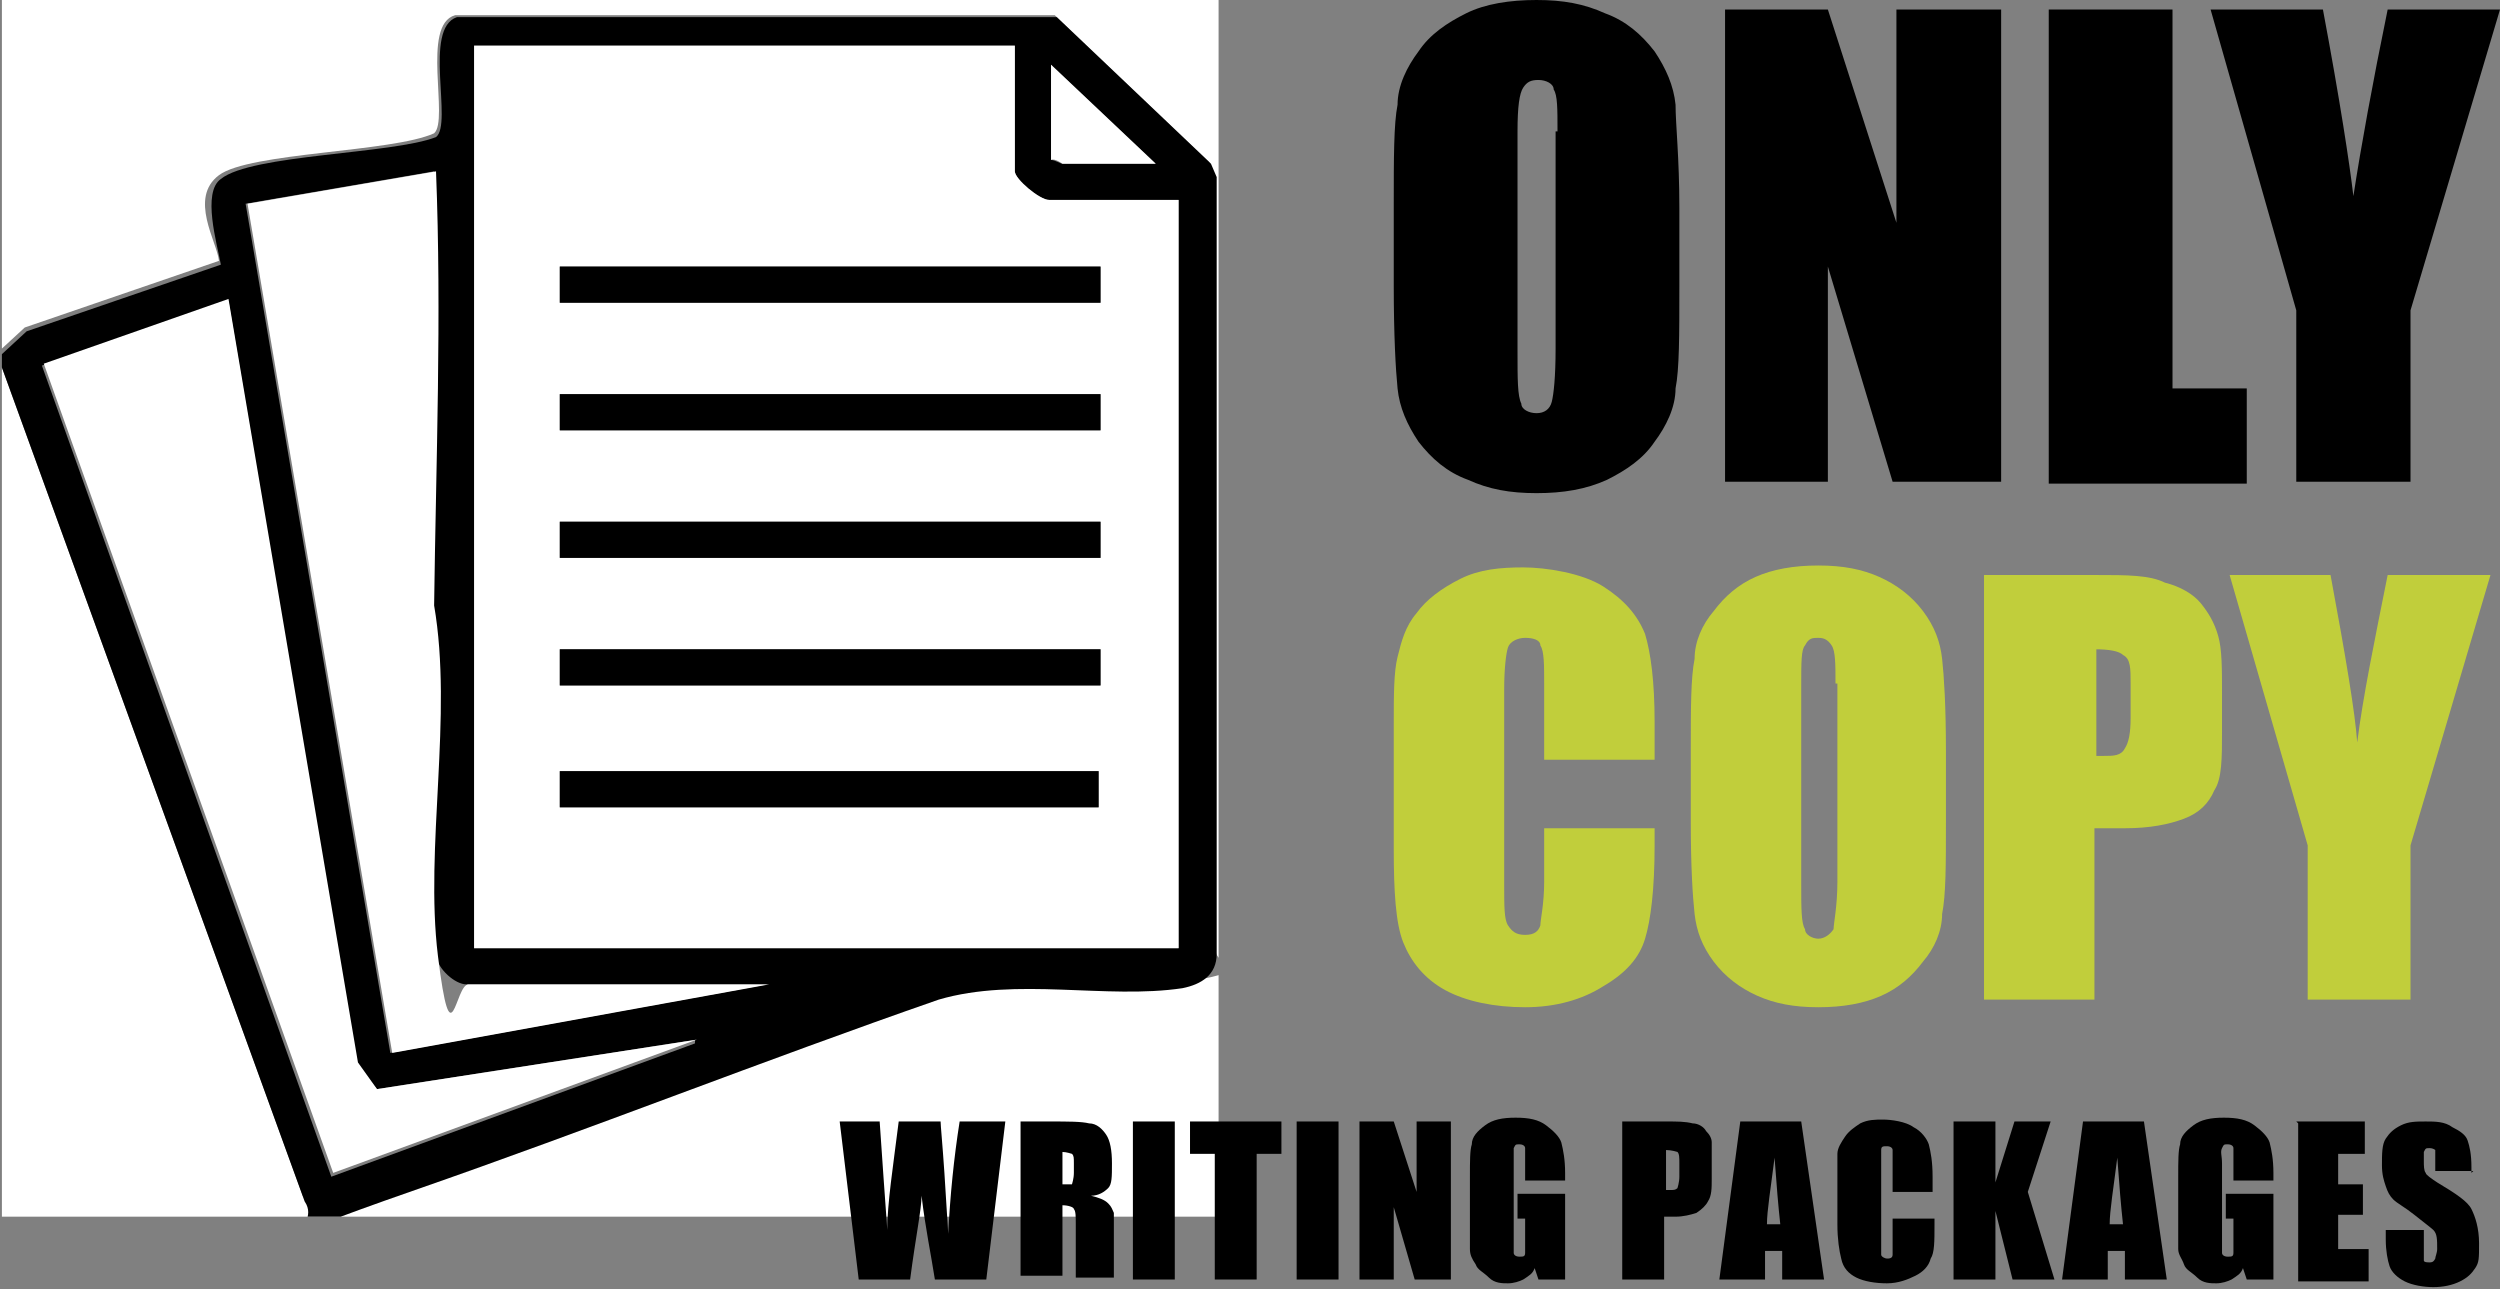
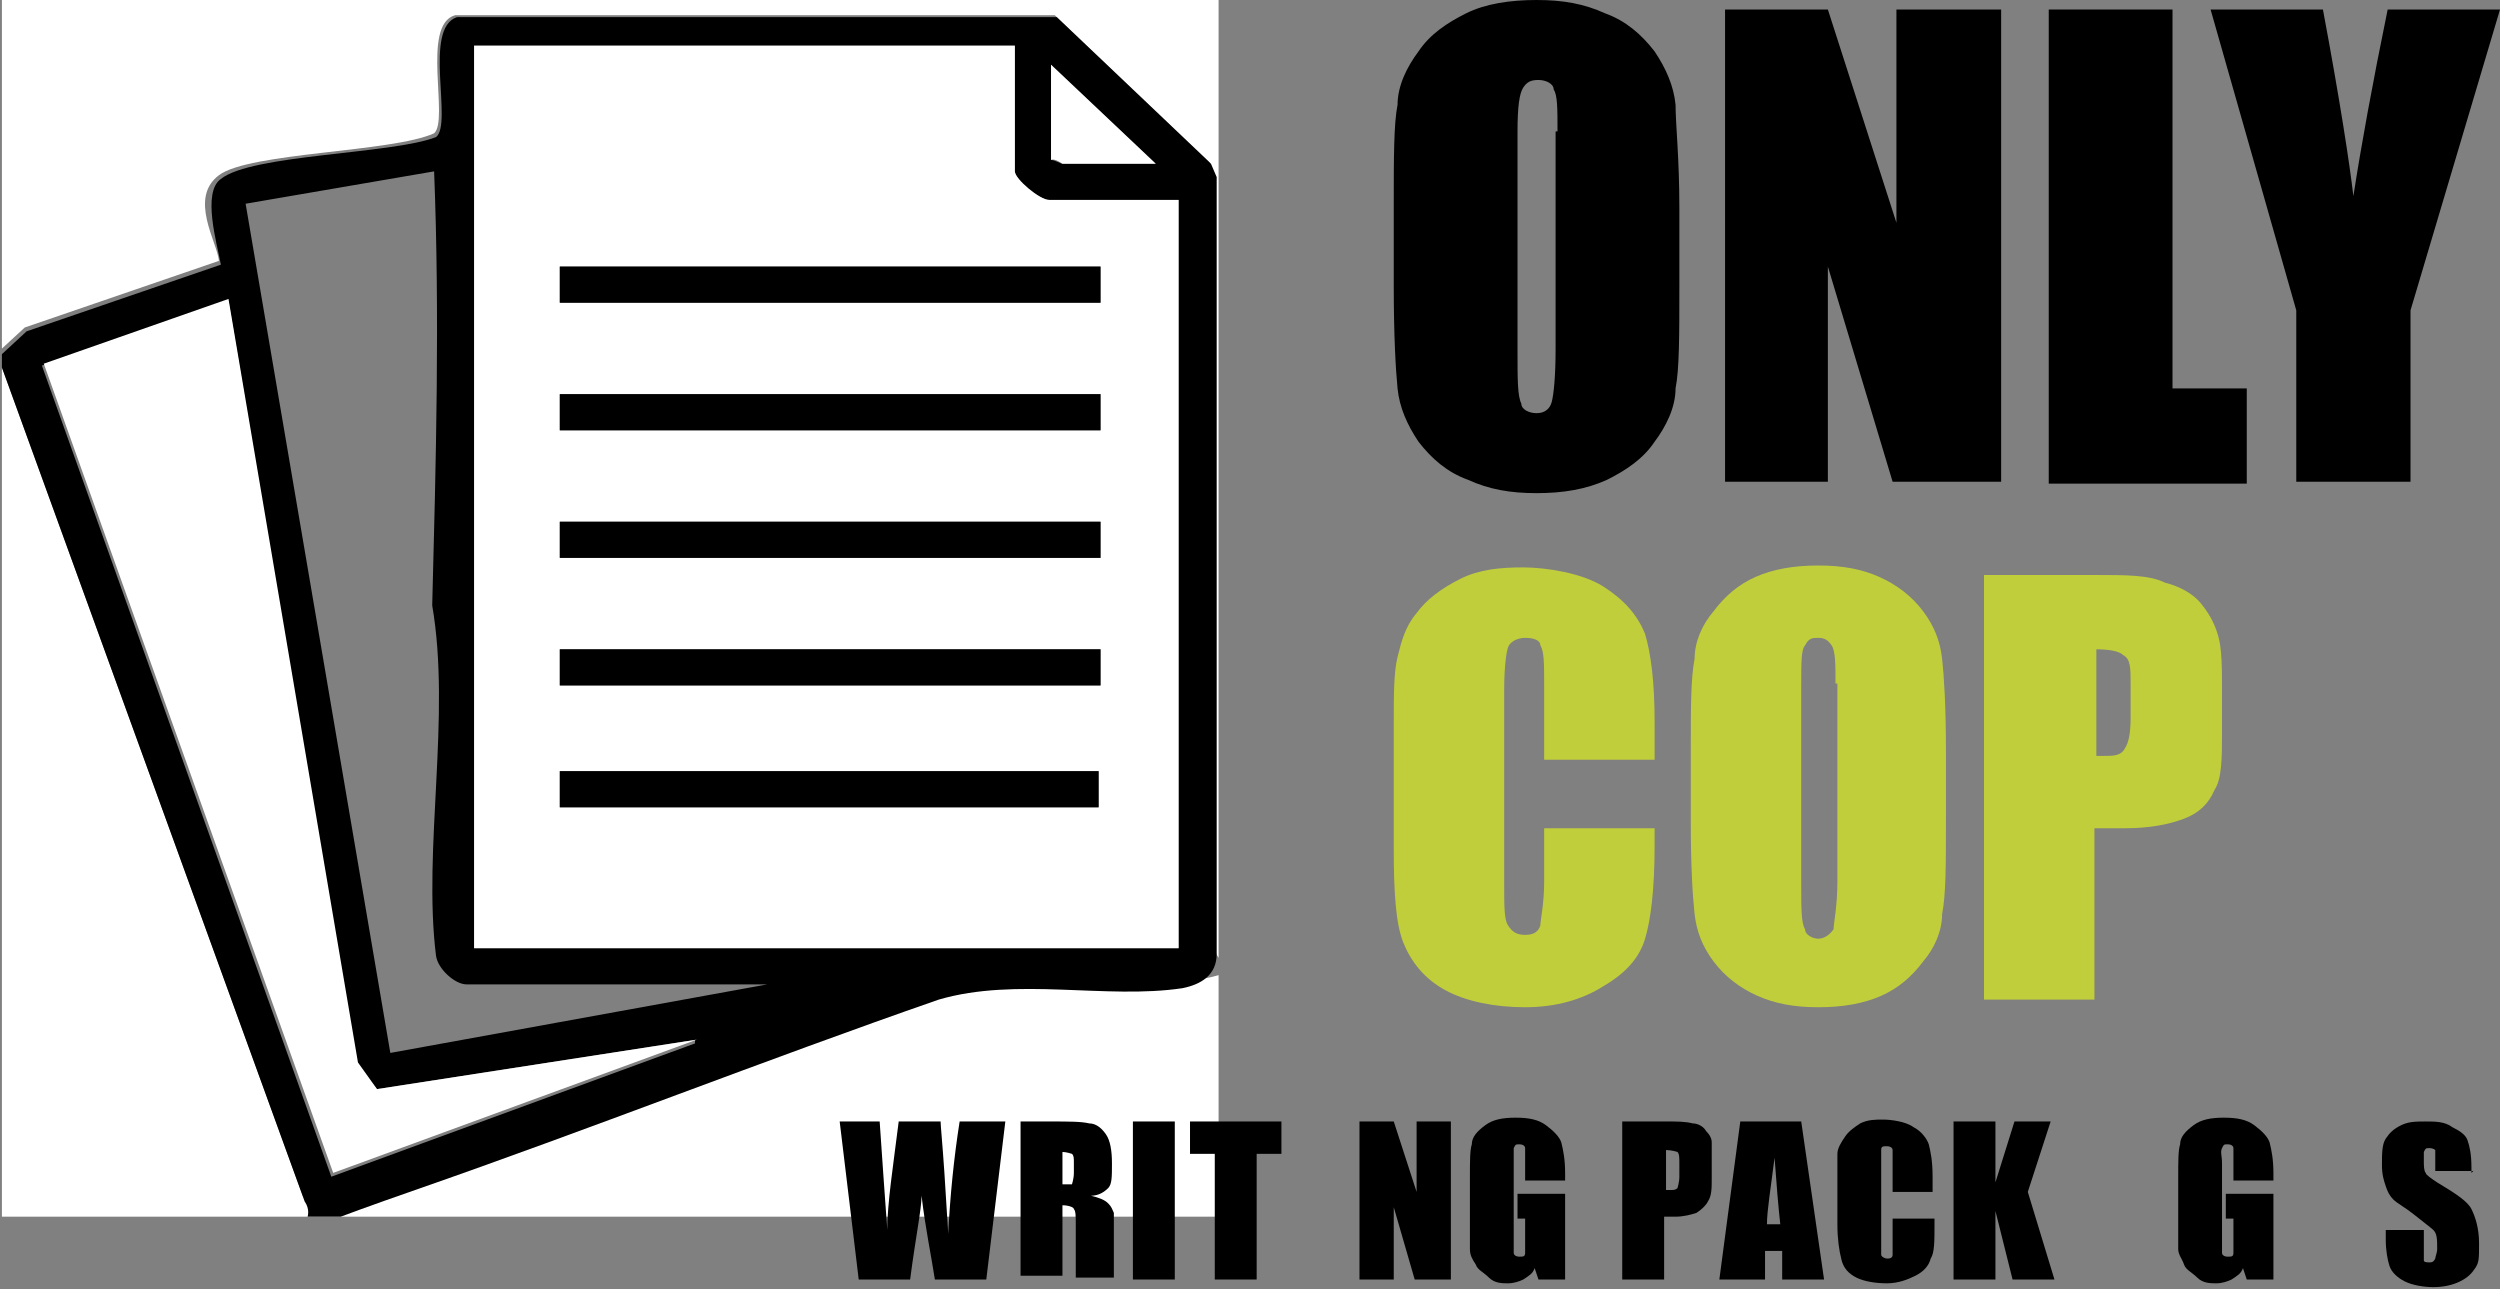
<svg xmlns="http://www.w3.org/2000/svg" id="Layer_1" version="1.1" viewBox="0 0 131.3 67.7">
  <rect x="0" y="0" width="131.3" height="67.7" fill="#808080" stroke="none" />
  <defs>
    <style>
      .st0 {
        fill: none;
      }

      .st1 {
        clip-path: url(#clippath-1);
      }

      .st2 {
        fill: #fff;
      }

      .st3 {
        fill: #c1ce3b;
      }

      .st4 {
        clip-path: url(#clippath);
      }
    </style>
    <clipPath id="clippath">
      <rect class="st0" x=".1" width="63.9" height="63.9" />
    </clipPath>
    <clipPath id="clippath-1">
      <rect class="st0" x=".1" width="63.9" height="63.9" />
    </clipPath>
  </defs>
  <g>
    <path d="M88.2,15.1c0,2.5,0,4.3-.2,5.3,0,1-.5,2-1.1,2.8-.6.9-1.5,1.5-2.5,2-1.1.5-2.3.7-3.7.7s-2.5-.2-3.6-.7c-1.1-.4-1.9-1.1-2.6-2-.6-.9-1-1.8-1.1-2.8s-.2-2.8-.2-5.4v-4.2c0-2.5,0-4.3.2-5.3,0-1,.5-2,1.1-2.8.6-.9,1.5-1.5,2.5-2S79.3,0,80.7,0s2.5.2,3.6.7c1.1.4,1.9,1.1,2.6,2,.6.9,1,1.8,1.1,2.8,0,1,.2,2.8.2,5.4v4.2ZM81.8,6.9c0-1.2,0-1.9-.2-2.2,0-.3-.4-.5-.8-.5s-.6.1-.8.4-.3,1-.3,2.3v11.6c0,1.4,0,2.3.2,2.7,0,.3.4.5.8.5s.7-.2.8-.6.2-1.3.2-2.8V6.9h.1Z" />
    <path d="M105.1.5v24.8h-5.7l-3.4-11.3v11.3h-5.4V.5h5.4l3.6,11.2V.5h5.5Z" />
    <path d="M114.1.5v19.9h3.9v5h-10.4V.5h6.5Z" />
    <path d="M131.3.5l-4.7,15.8v9h-6v-9l-4.5-15.8h5.9c.9,4.8,1.4,8.1,1.6,9.8.4-2.6,1-5.9,1.8-9.8h5.9Z" />
  </g>
  <g>
    <path class="st3" d="M86.9,39.9h-5.8v-3.9c0-1.1,0-1.8-.2-2.1,0-.3-.4-.4-.8-.4s-.8.2-.9.5-.2,1.1-.2,2.2v10.3c0,1.1,0,1.8.2,2.1s.4.5.9.5.7-.2.8-.5c0-.3.2-1.1.2-2.3v-2.8h5.8v.9c0,2.3-.2,3.9-.5,4.9s-1,1.8-2.2,2.5c-1.1.7-2.5,1.1-4.1,1.1s-3.1-.3-4.2-.9c-1.1-.6-1.8-1.5-2.2-2.5s-.5-2.7-.5-4.9v-6.5c0-1.6,0-2.8.2-3.6s.4-1.6,1-2.3c.5-.7,1.3-1.3,2.3-1.8s2.1-.6,3.3-.6,3.1.3,4.2,1,1.8,1.5,2.2,2.5c.3,1,.5,2.5.5,4.6v2.1h0Z" />
    <path class="st3" d="M102.2,43.2c0,2.2,0,3.8-.2,4.8,0,.9-.4,1.8-1,2.5-.6.8-1.3,1.4-2.2,1.8-.9.4-2,.6-3.3.6s-2.3-.2-3.2-.6c-.9-.4-1.7-1-2.3-1.8-.6-.8-.9-1.6-1-2.5s-.2-2.5-.2-4.8v-3.8c0-2.2,0-3.8.2-4.8,0-.9.4-1.8,1-2.5.6-.8,1.3-1.4,2.2-1.8.9-.4,2-.6,3.3-.6s2.3.2,3.2.6,1.7,1,2.3,1.8c.6.8.9,1.6,1,2.5s.2,2.5.2,4.8v3.8ZM96.4,35.9c0-1,0-1.7-.2-2s-.4-.4-.7-.4-.5,0-.7.4c-.2.2-.2.9-.2,2.1v10.4c0,1.3,0,2.1.2,2.4,0,.3.4.5.7.5s.6-.2.8-.5c0-.3.2-1.2.2-2.5v-10.4Z" />
    <path class="st3" d="M104.3,30.2h5.8c1.6,0,2.8,0,3.6.4.8.2,1.5.6,1.9,1.1s.7,1,.9,1.7c.2.7.2,1.7.2,3.1v1.9c0,1.4,0,2.5-.4,3.1-.3.7-.8,1.2-1.6,1.5-.8.3-1.8.5-3.1.5h-1.6v9h-5.8v-22.3h0ZM110.1,34v5.7h.4c.5,0,.9,0,1.1-.4.2-.3.3-.8.3-1.6v-1.8c0-.8,0-1.3-.4-1.5-.2-.2-.7-.3-1.5-.3h0Z" />
-     <path class="st3" d="M130.8,30.2l-4.2,14.2v8.1h-5.4v-8.1l-4.1-14.2h5.3c.8,4.3,1.3,7.3,1.4,8.8.3-2.4.9-5.3,1.6-8.8h5.4Z" />
  </g>
  <g class="st4">
    <g class="st1">
      <g>
        <path class="st2" d="M.1,18.6V0h63.9v63.9H.1V19.3l15.8,43.5c1.1,1.7,4.2,0,5.8-.6,9.2-3.1,18.3-6.8,27.5-10,4.1-1.2,8.8,0,12.8-.6s1.9-.7,1.8-1.8V9.2l-.3-.7L55.4.8h-31.5c-1.8.5-.3,5.5-1.1,6.2-2.2,1-9.7,1-11.3,2.2s-.1,3.5,0,4.5l-10.2,3.5-1.3,1.2v.2Z" />
        <path d="M.1,19.3v-.7l1.3-1.2,10.2-3.5c-.2-1.1-1-3.8,0-4.5,1.6-1.3,9-1.3,11.3-2.2.9-.7-.7-5.7,1.1-6.3h31.5l8.1,7.7.3.7v40.8c0,1.1-.8,1.6-1.8,1.8-4,.6-8.7-.6-12.8.6-9.2,3.2-18.3,6.8-27.5,10s-4.7,2.2-5.8.6L.1,19.3ZM53.3,2.4h-28.4v47.4h37V10.5h-6.8c-.5,0-1.8-1.1-1.8-1.5V2.4ZM60.7,8.6l-5.5-5.2v5c.2,0,.5.2.6.2h4.9ZM40.4,51.7h-15.9c-.6,0-1.5-.8-1.6-1.5-.7-5.6.8-12.6-.2-18.4.2-7.6.4-15.2.1-22.8l-9.9,1.7,7.6,44.6,19.8-3.6h.1ZM36.6,54.6l-16.8,2.6-1.1-1.3L12,15.8l-9.8,3.4,15.2,42.6,19.1-7v-.2Z" />
        <path class="st2" d="M53.3,2.4v6.6c0,.4,1.3,1.5,1.8,1.5h6.8v39.3H24.9V2.4h28.4ZM29.4,14v1.9h28.4v-1.9h-28.4ZM29.4,20.7v1.9h28.4v-1.9h-28.4ZM29.4,27.4v1.9h28.4v-1.9h-28.4ZM29.4,34.1v1.9h28.4v-1.9h-28.4ZM29.4,40.5v1.9h28.3v-1.9h-28.3Z" />
        <polygon class="st2" points="36.6 54.6 17.5 61.6 2.3 19.1 12 15.7 18.8 55.8 19.8 57.2 36.6 54.6" />
-         <path class="st2" d="M40.4,51.7l-19.8,3.6L13,10.7l9.9-1.7c.3,7.6,0,15.2-.1,22.8,1,5.8-.5,12.7.2,18.4.7,5.7.9,1.5,1.6,1.5h15.9,0Z" />
        <path class="st2" d="M60.7,8.6h-4.9s-.4-.3-.6-.2V3.4l5.5,5.2Z" />
        <rect x="29.4" y="34.1" width="28.4" height="1.9" />
        <rect x="29.4" y="14" width="28.4" height="1.9" />
        <rect x="29.4" y="27.4" width="28.4" height="1.9" />
        <rect x="29.4" y="20.7" width="28.4" height="1.9" />
        <rect x="29.4" y="40.5" width="28.3" height="1.9" />
      </g>
    </g>
  </g>
  <g>
    <path d="M52.8,58.9l-1,8.3h-2.7c-.2-1.3-.5-2.7-.7-4.4,0,.7-.3,2.1-.6,4.4h-2.7l-1-8.3h2.1l.2,2.9.2,2.8c0-1.4.3-3.3.6-5.7h2.2c0,.2.1,1.2.2,2.7l.2,3.2c.1-2,.3-4,.6-5.9h2.1Z" />
    <path d="M53.6,58.9h1.5c1,0,1.7,0,2.1.1.4,0,.7.3.9.6.2.3.3.8.3,1.5s0,1.1-.2,1.3c-.2.2-.5.4-.9.4.4.1.7.2.9.4s.2.3.3.5c0,.1,0,.6,0,1.2v2.2h-2v-2.8c0-.4,0-.7-.1-.8,0-.1-.3-.2-.6-.2v3.7h-2.2v-8.3ZM55.8,60.4v1.8c.2,0,.4,0,.5,0,0,0,.1-.3.1-.6v-.5c0-.3,0-.4-.1-.5,0,0-.3-.1-.5-.1Z" />
    <path d="M61.7,58.9v8.3h-2.2v-8.3h2.2Z" />
    <path d="M67.3,58.9v1.7h-1.3v6.6h-2.2v-6.6h-1.3v-1.7h4.7Z" />
-     <path d="M70.3,58.9v8.3h-2.2v-8.3h2.2Z" />
    <path d="M76.2,58.9v8.3h-1.9l-1.1-3.8v3.8h-1.8v-8.3h1.8l1.2,3.7v-3.7h1.8Z" />
    <path d="M82.3,62h-2.2v-.8c0-.5,0-.8,0-.9,0-.1-.1-.2-.3-.2s-.2,0-.3.2c0,.1,0,.4,0,.8v4c0,.4,0,.6,0,.7,0,.1.1.2.3.2s.3,0,.3-.2c0-.1,0-.4,0-.8v-1h-.4v-1.3h2.5v4.5h-1.4l-.2-.6c-.1.3-.3.4-.6.6-.2.1-.5.2-.8.2s-.7,0-1-.3-.6-.4-.7-.7c-.2-.3-.3-.5-.3-.8,0-.3,0-.7,0-1.3v-2.5c0-.8,0-1.4.1-1.7,0-.4.3-.7.7-1,.4-.3.9-.4,1.6-.4s1.2.1,1.6.4.7.6.8.9c.1.4.2.9.2,1.6v.4Z" />
    <path d="M85.3,58.9h2.2c.6,0,1,0,1.4.1.3,0,.6.2.7.4.2.2.3.4.3.6s0,.6,0,1.2v.7c0,.5,0,.9-.2,1.2-.1.2-.3.4-.6.6-.3.1-.7.2-1.1.2h-.6v3.3h-2.2v-8.3ZM87.5,60.4v2.1c0,0,.1,0,.2,0,.2,0,.3,0,.4-.1,0,0,.1-.3.1-.6v-.7c0-.3,0-.5-.1-.6,0,0-.3-.1-.6-.1Z" />
    <path d="M94.6,58.9l1.2,8.3h-2.2v-1.5h-.9v1.5h-2.4l1.1-8.3h3.1ZM93.5,64.3c-.1-.9-.2-2.1-.3-3.5-.2,1.6-.4,2.8-.4,3.5h.7Z" />
    <path d="M101.6,62.6h-2.2v-1.4c0-.4,0-.7,0-.8,0-.1-.1-.2-.3-.2s-.3,0-.3.2c0,.1,0,.4,0,.8v3.9c0,.4,0,.7,0,.8s.2.2.3.2.3,0,.3-.2c0-.1,0-.4,0-.9v-1h2.2v.3c0,.9,0,1.5-.2,1.8-.1.4-.4.7-.8.9s-.9.4-1.5.4-1.2-.1-1.6-.3c-.4-.2-.7-.5-.8-1-.1-.4-.2-1-.2-1.8v-2.4c0-.6,0-1,0-1.3s.2-.6.4-.9c.2-.3.5-.5.8-.7.4-.2.8-.2,1.2-.2s1.2.1,1.6.4c.4.2.7.6.8.9.1.4.2.9.2,1.7v.8Z" />
    <path d="M107.7,58.9l-1.2,3.7,1.4,4.6h-2.2l-.9-3.6v3.6h-2.2v-8.3h2.2v3.2l1-3.2h2Z" />
-     <path d="M112.6,58.9l1.2,8.3h-2.2v-1.5h-.9v1.5h-2.4l1.1-8.3h3.1ZM111.5,64.3c-.1-.9-.2-2.1-.3-3.5-.2,1.6-.4,2.8-.4,3.5h.7Z" />
    <path d="M119.5,62h-2.2v-.8c0-.5,0-.8,0-.9,0-.1-.1-.2-.3-.2s-.2,0-.3.2,0,.4,0,.8v4c0,.4,0,.6,0,.7s.1.2.3.2.3,0,.3-.2c0-.1,0-.4,0-.8v-1h-.4v-1.3h2.5v4.5h-1.4l-.2-.6c-.1.3-.3.4-.6.6-.2.1-.5.2-.8.2s-.7,0-1-.3-.6-.4-.7-.7-.3-.5-.3-.8c0-.3,0-.7,0-1.3v-2.5c0-.8,0-1.4.1-1.7,0-.4.3-.7.7-1,.4-.3.9-.4,1.6-.4s1.2.1,1.6.4c.4.3.7.6.8.9.1.4.2.9.2,1.6v.4Z" />
-     <path d="M120.6,58.9h3.6v1.7h-1.4v1.6h1.3v1.6h-1.3v1.8h1.6v1.7h-3.7v-8.3Z" />
    <path d="M129.9,61.5h-2v-.6c0-.3,0-.5,0-.5,0,0-.1-.1-.3-.1s-.2,0-.3.2c0,.1,0,.3,0,.5s0,.5.1.6c0,.1.3.3.6.5,1,.6,1.6,1,1.8,1.4.2.4.4,1,.4,1.8s0,1-.2,1.3-.4.5-.8.7c-.4.2-.9.3-1.4.3s-1.1-.1-1.5-.3c-.4-.2-.7-.5-.8-.8-.1-.3-.2-.8-.2-1.4v-.5h2v1c0,.3,0,.5,0,.6s.2.1.3.1.2,0,.3-.2c0-.1.1-.3.1-.5,0-.5,0-.8-.2-1-.1-.1-.5-.4-1-.8-.5-.4-.9-.6-1.1-.8-.2-.2-.3-.4-.4-.7-.1-.3-.2-.6-.2-1.1,0-.6,0-1.1.2-1.4.2-.3.4-.5.8-.7.4-.2.8-.2,1.3-.2s1,0,1.4.3c.4.2.7.4.8.7s.2.7.2,1.4v.3Z" />
  </g>
</svg>